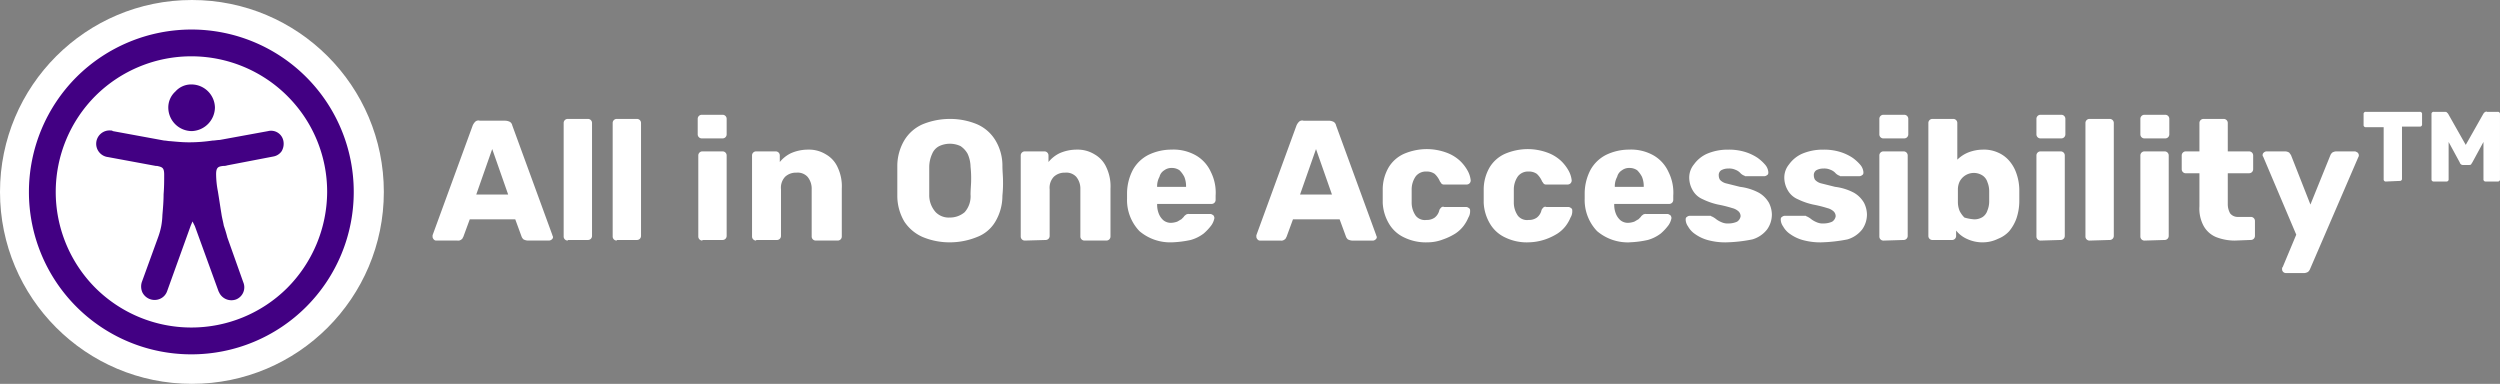
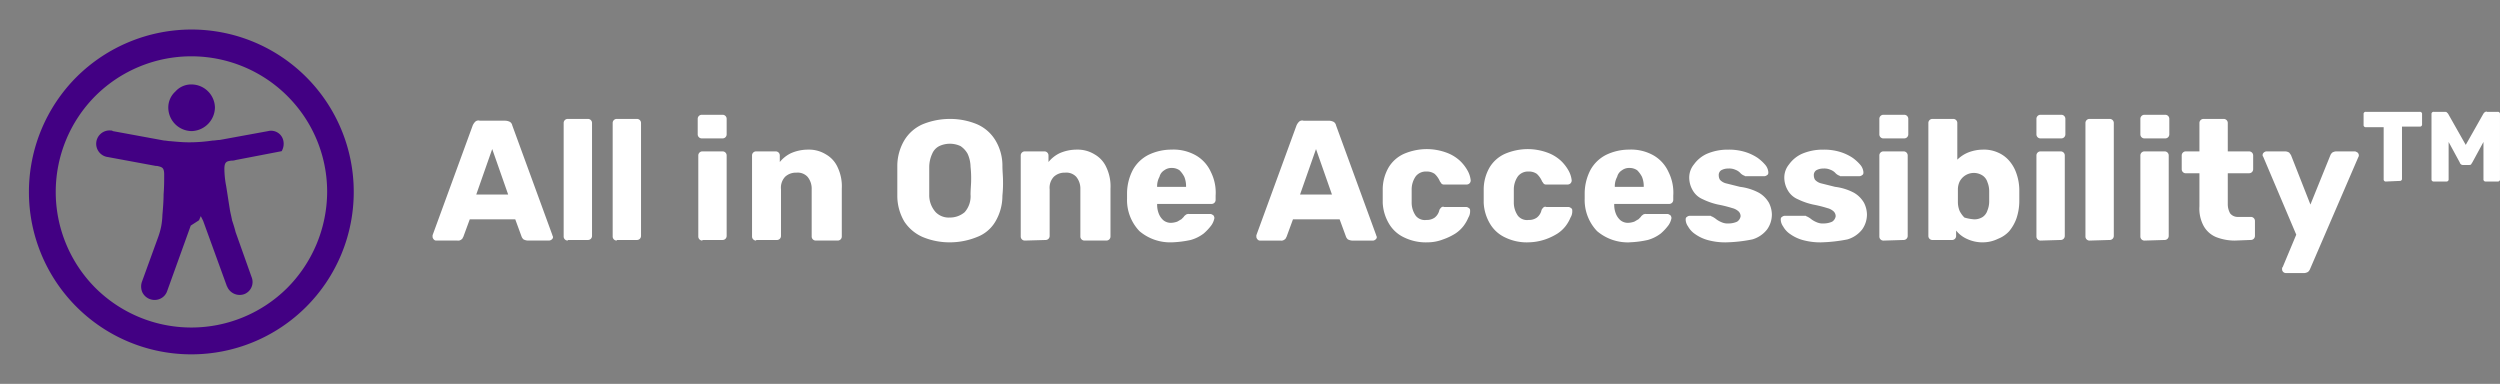
<svg xmlns="http://www.w3.org/2000/svg" width="529.531" height="81.302" viewBox="0 0 529.531 81.302">
  <rect x="0" y="0" width="529.531" height="81.302" fill="#808080" stroke="none" />
  <g id="all-in-one-accessibility-logo-with-trademark-light" transform="translate(-0.049 0.038)">
    <path id="Path_23493" d="M74.05,46.178a.65.65,0,0,1-.5-.25.948.948,0,0,1-.25-.5v-.375l8.506-23.265a2.616,2.616,0,0,1,.5-.75.973.973,0,0,1,1-.25h5.378a2.356,2.356,0,0,1,1,.25,1.149,1.149,0,0,1,.5.75l8.506,23.265c0,.125.125.25.125.375a.65.65,0,0,1-.25.5.955.955,0,0,1-.625.25h-4.5a2.319,2.319,0,0,1-.876-.25,1.727,1.727,0,0,1-.375-.5l-1.376-3.752H81.18L79.8,45.428c-.125.125-.125.375-.375.5a1.055,1.055,0,0,1-.876.25Zm8.505-9.756H89.31L85.933,26.79Zm19.388,9.756a.855.855,0,0,1-.876-.876V21.287a.855.855,0,0,1,.876-.876H106.2a.855.855,0,0,1,.876.876v23.89a.855.855,0,0,1-.876.876h-4.253Zm10.382,0a.855.855,0,0,1-.876-.876V21.287a.855.855,0,0,1,.876-.876h4.253a.855.855,0,0,1,.876.876v23.89a.855.855,0,0,1-.876.876h-4.253Zm18.137,0a.855.855,0,0,1-.876-.876V28.166a.855.855,0,0,1,.876-.876h4.253a.855.855,0,0,1,.876.876V45.177a.855.855,0,0,1-.876.876h-4.253Zm-.125-21.639a.855.855,0,0,1-.876-.876V20.411a.855.855,0,0,1,.876-.876h4.378a.855.855,0,0,1,.876.876v3.252a.855.855,0,0,1-.876.876Zm11.507,21.639a.855.855,0,0,1-.876-.876V28.166a.855.855,0,0,1,.876-.876h4.128a.855.855,0,0,1,.876.876v1.376a6.882,6.882,0,0,1,2.377-1.876,8.972,8.972,0,0,1,3.627-.75,6.779,6.779,0,0,1,3.752,1,5.917,5.917,0,0,1,2.5,2.752,9.365,9.365,0,0,1,.876,4.5V45.3a.855.855,0,0,1-.876.876h-4.628a.855.855,0,0,1-.876-.876V35.3a3.926,3.926,0,0,0-.876-2.627,2.852,2.852,0,0,0-2.377-.876,3.3,3.3,0,0,0-2.377.876A3.379,3.379,0,0,0,147.1,35.3v9.881a.855.855,0,0,1-.876.876h-4.378Zm41.027.375a14.749,14.749,0,0,1-5.754-1.126,8.922,8.922,0,0,1-3.878-3.252,10.712,10.712,0,0,1-1.5-5.5V30.418a10.712,10.712,0,0,1,1.5-5.5,8.521,8.521,0,0,1,3.878-3.377,15.208,15.208,0,0,1,5.754-1.126,14.749,14.749,0,0,1,5.754,1.126,8.522,8.522,0,0,1,3.878,3.377,10.392,10.392,0,0,1,1.5,5.5c0,1,.125,2.126.125,3.127A26.142,26.142,0,0,1,194,36.672a10.712,10.712,0,0,1-1.5,5.5,7.62,7.62,0,0,1-3.878,3.252A15.207,15.207,0,0,1,182.871,46.553Zm0-5.253A4.8,4.8,0,0,0,186,40.174a5.083,5.083,0,0,0,1.251-3.752c0-1.126.125-2.126.125-3a22.14,22.14,0,0,0-.125-2.877,6.817,6.817,0,0,0-.625-2.752,4.684,4.684,0,0,0-1.5-1.626,5.316,5.316,0,0,0-4.5,0,3.178,3.178,0,0,0-1.5,1.626,6.817,6.817,0,0,0-.625,2.752v5.879a5.382,5.382,0,0,0,1.376,3.752A3.869,3.869,0,0,0,182.871,41.3Zm15.885,4.878a.855.855,0,0,1-.876-.876V28.166a.855.855,0,0,1,.876-.876h4.128a.855.855,0,0,1,.876.876v1.376a6.882,6.882,0,0,1,2.377-1.876,8.972,8.972,0,0,1,3.627-.75,6.779,6.779,0,0,1,3.752,1,5.917,5.917,0,0,1,2.5,2.752,9.365,9.365,0,0,1,.876,4.5V45.3a.855.855,0,0,1-.876.876h-4.628a.855.855,0,0,1-.876-.876V35.3a3.926,3.926,0,0,0-.876-2.627,2.852,2.852,0,0,0-2.377-.876,3.3,3.3,0,0,0-2.377.876,3.379,3.379,0,0,0-.876,2.627v9.881a.855.855,0,0,1-.876.876Zm31.145.375a10.05,10.05,0,0,1-6.879-2.377A9.518,9.518,0,0,1,220.4,37.3V36.046a10.86,10.86,0,0,1,1.251-4.878,7.838,7.838,0,0,1,3.252-3.127,11.144,11.144,0,0,1,4.878-1.126,9.618,9.618,0,0,1,5.253,1.251,7.709,7.709,0,0,1,3.127,3.5,9.73,9.73,0,0,1,1,5v.876a.855.855,0,0,1-.876.876H226.774v.25a5.019,5.019,0,0,0,.375,1.876,3.547,3.547,0,0,0,1,1.376,2.514,2.514,0,0,0,1.626.5,4.444,4.444,0,0,0,1.251-.25c.25-.125.625-.375.876-.5l.5-.5c.125-.25.375-.375.5-.5a1.128,1.128,0,0,1,.625-.125h4.5c.25,0,.375.125.625.25a.955.955,0,0,1,.25.625,3.853,3.853,0,0,1-.625,1.5,10.8,10.8,0,0,1-1.626,1.751,8.13,8.13,0,0,1-2.752,1.376A21.9,21.9,0,0,1,229.9,46.553ZM226.774,34.8H232.9v-.125a5.185,5.185,0,0,0-.375-2,5.553,5.553,0,0,0-1-1.376,2.751,2.751,0,0,0-1.626-.5,2.514,2.514,0,0,0-1.626.5,2.225,2.225,0,0,0-1,1.376,4.112,4.112,0,0,0-.5,2.126Zm21.764,11.382a.65.65,0,0,1-.5-.25.948.948,0,0,1-.25-.5v-.375l8.506-23.265a2.617,2.617,0,0,1,.5-.75.973.973,0,0,1,1-.25h5.378a2.356,2.356,0,0,1,1,.25,1.149,1.149,0,0,1,.5.75l8.506,23.265c0,.125.125.25.125.375a.65.65,0,0,1-.25.5.948.948,0,0,1-.5.25h-4.5a2.319,2.319,0,0,1-.876-.25,1.727,1.727,0,0,1-.375-.5l-1.376-3.752h-9.881l-1.376,3.752c-.125.125-.125.375-.375.5a1.055,1.055,0,0,1-.876.25Zm8.506-9.756H263.8l-3.377-9.631Zm26.892,10.132a10.488,10.488,0,0,1-4.753-1,7.283,7.283,0,0,1-3.252-2.877,9.493,9.493,0,0,1-1.376-4.5v-3a9.363,9.363,0,0,1,1.251-4.5,7.283,7.283,0,0,1,3.252-2.877,12.451,12.451,0,0,1,4.753-1,12.18,12.18,0,0,1,4.253.75,8.475,8.475,0,0,1,2.877,1.751,8.745,8.745,0,0,1,1.626,2.126,5.359,5.359,0,0,1,.625,2,.855.855,0,0,1-.876.876h-4.628a.937.937,0,0,1-.625-.125c-.125-.125-.25-.375-.375-.5a4.76,4.76,0,0,0-1.126-1.626,2.872,2.872,0,0,0-1.751-.5,2.716,2.716,0,0,0-2.251,1,4.867,4.867,0,0,0-.876,2.877v2.627a4.867,4.867,0,0,0,.876,2.877,2.484,2.484,0,0,0,2.251.876,2.872,2.872,0,0,0,1.751-.5,2.781,2.781,0,0,0,1-1.626,1.727,1.727,0,0,1,.375-.5.55.55,0,0,1,.625-.125h4.628a.955.955,0,0,1,.625.25c.25.125.25.375.25.625a2.521,2.521,0,0,1-.375,1.376,7.975,7.975,0,0,1-1,1.751,7.137,7.137,0,0,1-1.751,1.626,12.524,12.524,0,0,1-2.627,1.251A9.036,9.036,0,0,1,283.936,46.553Zm21.389,0a10.488,10.488,0,0,1-4.753-1,7.283,7.283,0,0,1-3.252-2.877,9.492,9.492,0,0,1-1.376-4.5v-3a9.363,9.363,0,0,1,1.251-4.5,7.283,7.283,0,0,1,3.252-2.877,12.451,12.451,0,0,1,4.753-1,12.18,12.18,0,0,1,4.253.75,8.475,8.475,0,0,1,2.877,1.751,8.744,8.744,0,0,1,1.626,2.126,5.359,5.359,0,0,1,.625,2,.855.855,0,0,1-.876.876h-4.378a.937.937,0,0,1-.625-.125c-.125-.125-.25-.375-.375-.5a4.76,4.76,0,0,0-1.126-1.626,2.872,2.872,0,0,0-1.751-.5,2.716,2.716,0,0,0-2.251,1,4.867,4.867,0,0,0-.876,2.877v2.627a4.867,4.867,0,0,0,.876,2.877,2.484,2.484,0,0,0,2.251.876,2.872,2.872,0,0,0,1.751-.5,2.78,2.78,0,0,0,1-1.626,1.727,1.727,0,0,1,.375-.5.55.55,0,0,1,.625-.125h4.628a.955.955,0,0,1,.625.25c.25.125.25.375.25.625a2.521,2.521,0,0,1-.375,1.376,7.976,7.976,0,0,1-1,1.751,7.137,7.137,0,0,1-1.751,1.626,12.525,12.525,0,0,1-2.627,1.251A11.622,11.622,0,0,1,305.325,46.553Zm21.514,0a10.05,10.05,0,0,1-6.879-2.377,9.518,9.518,0,0,1-2.627-6.879V36.046a10.86,10.86,0,0,1,1.251-4.878,7.838,7.838,0,0,1,3.252-3.127,11.144,11.144,0,0,1,4.878-1.126,9.619,9.619,0,0,1,5.253,1.251,7.709,7.709,0,0,1,3.127,3.5,9.73,9.73,0,0,1,1,5v.876a.855.855,0,0,1-.876.876H323.587v.25a5.02,5.02,0,0,0,.375,1.876,3.548,3.548,0,0,0,1,1.376,2.514,2.514,0,0,0,1.626.5,4.444,4.444,0,0,0,1.251-.25c.25-.125.625-.375.876-.5l.5-.5c.125-.25.375-.375.5-.5a1.128,1.128,0,0,1,.625-.125h4.5c.25,0,.375.125.625.25a.955.955,0,0,1,.25.625,3.853,3.853,0,0,1-.625,1.5,10.8,10.8,0,0,1-1.626,1.751,8.13,8.13,0,0,1-2.752,1.376,20.581,20.581,0,0,1-3.877.5ZM323.712,34.8h6.129v-.125a5.186,5.186,0,0,0-.375-2,5.555,5.555,0,0,0-1-1.376,2.751,2.751,0,0,0-1.626-.5,2.514,2.514,0,0,0-1.626.5,2.225,2.225,0,0,0-1,1.376,4.111,4.111,0,0,0-.5,2.126Zm23.64,11.758a14.053,14.053,0,0,1-4-.5,8.517,8.517,0,0,1-2.627-1.251,4.684,4.684,0,0,1-1.5-1.626,2.623,2.623,0,0,1-.5-1.376c0-.25,0-.5.25-.625a.955.955,0,0,1,.625-.25h4.378c.125,0,.125.125.25.125a4.389,4.389,0,0,1,1,.625,5.07,5.07,0,0,0,1.126.625,3.173,3.173,0,0,0,1.5.25,4.414,4.414,0,0,0,1.751-.375,1.666,1.666,0,0,0,.75-1.126,1.42,1.42,0,0,0-.375-1,2.982,2.982,0,0,0-1.376-.75,26.323,26.323,0,0,0-3-.75,14.288,14.288,0,0,1-3.252-1.126,4.416,4.416,0,0,1-2.126-1.876,5.356,5.356,0,0,1-.751-2.752,4.371,4.371,0,0,1,1-2.752,6.861,6.861,0,0,1,2.752-2.251,11.118,11.118,0,0,1,4.5-.876,11.565,11.565,0,0,1,3.627.5,10.142,10.142,0,0,1,2.627,1.251,9.268,9.268,0,0,1,1.626,1.5,2.746,2.746,0,0,1,.625,1.5c0,.25,0,.5-.25.625a.955.955,0,0,1-.625.25h-4c-.125,0-.125-.125-.25-.125a2.244,2.244,0,0,1-.876-.625,2.724,2.724,0,0,0-1-.625,3.173,3.173,0,0,0-1.5-.25,2.971,2.971,0,0,0-1.5.375,1.219,1.219,0,0,0-.5,1.126,1.808,1.808,0,0,0,.25.876,2.6,2.6,0,0,0,1.251.75l3,.75a11.481,11.481,0,0,1,4,1.251,5.78,5.78,0,0,1,2.126,2.126,5.694,5.694,0,0,1,.625,2.5,5.473,5.473,0,0,1-1,3.127,6.118,6.118,0,0,1-3.127,2.126A30.909,30.909,0,0,1,347.352,46.553Zm20.138,0a14.053,14.053,0,0,1-4-.5,8.517,8.517,0,0,1-2.627-1.251,4.684,4.684,0,0,1-1.5-1.626,2.623,2.623,0,0,1-.5-1.376c0-.25,0-.5.25-.625a.955.955,0,0,1,.625-.25h4.378c.125,0,.125.125.25.125a4.388,4.388,0,0,1,1,.625,5.07,5.07,0,0,0,1.126.625,3.173,3.173,0,0,0,1.5.25,4.414,4.414,0,0,0,1.751-.375,1.666,1.666,0,0,0,.75-1.126,1.42,1.42,0,0,0-.375-1,2.982,2.982,0,0,0-1.376-.75,26.321,26.321,0,0,0-3-.75,14.287,14.287,0,0,1-3.252-1.126,4.416,4.416,0,0,1-2.126-1.876,5.356,5.356,0,0,1-.75-2.752,4.371,4.371,0,0,1,1-2.752,6.861,6.861,0,0,1,2.752-2.251,11.117,11.117,0,0,1,4.5-.876,11.565,11.565,0,0,1,3.627.5,10.142,10.142,0,0,1,2.627,1.251,9.269,9.269,0,0,1,1.626,1.5,2.746,2.746,0,0,1,.625,1.5c0,.25,0,.5-.25.625a.955.955,0,0,1-.625.25h-4c-.125,0-.125-.125-.25-.125a2.244,2.244,0,0,1-.876-.625,2.724,2.724,0,0,0-1-.625,3.173,3.173,0,0,0-1.5-.25,2.971,2.971,0,0,0-1.5.375,1.219,1.219,0,0,0-.5,1.126,1.808,1.808,0,0,0,.25.876,2.6,2.6,0,0,0,1.251.75l3,.75a11.481,11.481,0,0,1,4,1.251,5.78,5.78,0,0,1,2.126,2.126,5.694,5.694,0,0,1,.625,2.5,5.473,5.473,0,0,1-1,3.127,6.118,6.118,0,0,1-3.127,2.126A32.213,32.213,0,0,1,367.49,46.553Zm13.133-.375a.855.855,0,0,1-.876-.876V28.166a.855.855,0,0,1,.876-.876h4.253a.855.855,0,0,1,.876.876V45.177a.855.855,0,0,1-.876.876Zm0-21.639a.855.855,0,0,1-.876-.876V20.411a.855.855,0,0,1,.876-.876H385a.855.855,0,0,1,.876.876v3.252a.855.855,0,0,1-.876.876Zm21.014,22.014a7.835,7.835,0,0,1-3.377-.75,6.113,6.113,0,0,1-2.251-1.751v1.126a.855.855,0,0,1-.876.876h-4.128a.855.855,0,0,1-.876-.876V21.287a.855.855,0,0,1,.876-.876h4.378a.855.855,0,0,1,.876.876v7.755a7.1,7.1,0,0,1,2.251-1.5,8.709,8.709,0,0,1,3.127-.625,7.2,7.2,0,0,1,3.252.625,6.532,6.532,0,0,1,2.377,1.751,7.936,7.936,0,0,1,1.5,2.627,10.851,10.851,0,0,1,.625,3.5v2.5a11.621,11.621,0,0,1-.625,3.627,9,9,0,0,1-1.5,2.627,6.214,6.214,0,0,1-2.377,1.626A7.3,7.3,0,0,1,401.637,46.553Zm-1.876-4.878a3.257,3.257,0,0,0,1.876-.5,2.623,2.623,0,0,0,1-1.376,5.018,5.018,0,0,0,.375-1.876V35.671a5.019,5.019,0,0,0-.375-1.876,2.623,2.623,0,0,0-1-1.376,3.388,3.388,0,0,0-4.878,1.251,3.851,3.851,0,0,0-.375,1.626v2.752a5.019,5.019,0,0,0,.375,1.876,5.554,5.554,0,0,0,1,1.376A9.482,9.482,0,0,0,399.761,41.675Zm14.134,4.5a.855.855,0,0,1-.876-.876V28.166a.855.855,0,0,1,.876-.876h4.253a.855.855,0,0,1,.876.876V45.177a.855.855,0,0,1-.876.876Zm0-21.639a.855.855,0,0,1-.876-.876V20.411a.855.855,0,0,1,.876-.876h4.378a.855.855,0,0,1,.876.876v3.252a.855.855,0,0,1-.876.876Zm10.382,21.639a.855.855,0,0,1-.876-.876V21.287a.855.855,0,0,1,.876-.876h4.253a.855.855,0,0,1,.876.876v23.89a.855.855,0,0,1-.876.876Zm11.633,0a.855.855,0,0,1-.876-.876V28.166a.855.855,0,0,1,.876-.876h4.253a.855.855,0,0,1,.876.876V45.177a.855.855,0,0,1-.876.876Zm0-21.639a.855.855,0,0,1-.876-.876V20.411a.855.855,0,0,1,.876-.876h4.378a.855.855,0,0,1,.876.876v3.252a.855.855,0,0,1-.876.876Zm19.137,21.639a10.834,10.834,0,0,1-4-.75,5.381,5.381,0,0,1-2.627-2.377,7.7,7.7,0,0,1-.876-4.128v-7h-2.877a.855.855,0,0,1-.876-.876V28.166a.855.855,0,0,1,.876-.876h2.877v-6a.855.855,0,0,1,.876-.876h4.253a.855.855,0,0,1,.876.876v6h4.5a.855.855,0,0,1,.876.876v2.877a.855.855,0,0,1-.876.876h-4.5v6.5a3.961,3.961,0,0,0,.5,2,2.017,2.017,0,0,0,1.626.75h2.752a.855.855,0,0,1,.876.876v3.127a.855.855,0,0,1-.876.876ZM465.8,53.057a.807.807,0,0,1-.75-.75h0v-.25c0-.125,0-.125.125-.25l2.877-6.879-7-16.511a.459.459,0,0,1-.125-.375.65.65,0,0,1,.25-.5.948.948,0,0,1,.5-.25H465.8a1.778,1.778,0,0,1,.75.25c.125.125.25.375.375.5l4.128,10.507,4.253-10.507a1.727,1.727,0,0,1,.375-.5,1.778,1.778,0,0,1,.75-.25h4c.25,0,.375.125.625.25a.948.948,0,0,1,.25.5.752.752,0,0,1-.125.5L470.932,52.307a1.727,1.727,0,0,1-.375.5,1.778,1.778,0,0,1-.75.25ZM487.067,33.67a.442.442,0,0,1-.5-.5V22.162h-3.752a.442.442,0,0,1-.5-.5V19.411a.442.442,0,0,1,.5-.5H494.2a.442.442,0,0,1,.5.5v2.126a.442.442,0,0,1-.5.5h-3.752V33.045a.442.442,0,0,1-.5.5Zm10.132,0a.442.442,0,0,1-.5-.5V19.411a.442.442,0,0,1,.5-.5h2.251c.25,0,.375,0,.5.125l.25.25,3.752,6.629,3.752-6.629c.125-.125.125-.25.25-.25.125-.125.375-.25.5-.125h2.251a.442.442,0,0,1,.5.5V33.17a.442.442,0,0,1-.5.5h-2.5a.442.442,0,0,1-.5-.5V25.29l-2.377,4.378c-.125.125-.125.25-.25.375s-.25.125-.5.125h-1.126a.752.752,0,0,1-.5-.125c-.125-.125-.25-.25-.25-.375l-2.377-4.378v7.88a.442.442,0,0,1-.5.5Z" transform="translate(18.372 4.739)" fill="#fff" />
    <g id="allinone-accessibility" transform="translate(0.049 -0.038)">
-       <circle id="Ellipse_287" cx="40.651" cy="40.651" r="40.651" fill="#fff" />
-       <path id="Path_7467" d="M8239.7-529.4a34.377,34.377,0,0,1,34.4,34.4,34.378,34.378,0,0,1-34.4,34.4,34.378,34.378,0,0,1-34.4-34.4,34.465,34.465,0,0,1,10.131-24.391A34.582,34.582,0,0,1,8239.7-529.4Zm-.125,41.527-5,13.884a2.742,2.742,0,0,1-1.5,1.626,2.892,2.892,0,0,1-3.752-1.376,3.112,3.112,0,0,1-.125-2.126l3.5-9.631a15.132,15.132,0,0,0,.625-2.251,15.335,15.335,0,0,0,.25-2.377c.125-1.376.252-3,.252-4.378.123-1.5.123-2.877.123-4.128,0-1.5-.375-1.626-1.5-1.876h-.25l-10.133-1.876a2.834,2.834,0,0,1-2.5-3.127,2.832,2.832,0,0,1,3.127-2.5.461.461,0,0,1,.375.125l10.881,2c.375,0,.877.125,1.252.125,1.375.125,2.625.25,4,.25a33.7,33.7,0,0,0,5-.375c.5,0,1-.125,1.5-.125l10.256-1.876a2.654,2.654,0,0,1,3.252,2.126,3.118,3.118,0,0,1-.375,2.126h0a2.7,2.7,0,0,1-1.752,1.126l-9.756,1.876a2.443,2.443,0,0,1-.877.125c-1,.125-1.5.25-1.5,1.751a19.861,19.861,0,0,0,.375,3.627c.25,1.5.5,3.252.75,4.753.125.876.375,1.751.5,2.5.25.75.5,1.5.75,2.5l3.379,9.506a2.761,2.761,0,0,1-1.5,3.627,2.873,2.873,0,0,1-3.629-1.5c0-.125-.123-.125-.123-.25l-5-13.759-.5-1-.375.876Zm.125-29.894a4.994,4.994,0,0,1,5,4.878,5.079,5.079,0,0,1-4.879,5,4.994,4.994,0,0,1-5-4.878,4.545,4.545,0,0,1,1.5-3.5A4.467,4.467,0,0,1,8239.7-517.767Zm20.389,2.5a28.8,28.8,0,0,0-40.652-.125,28.8,28.8,0,0,0-.125,40.651,28.8,28.8,0,0,0,40.652.125A29,29,0,0,0,8268.467-495,28.58,28.58,0,0,0,8260.086-515.266Z" transform="translate(-8199.173 535.654)" fill="#420083" />
+       <path id="Path_7467" d="M8239.7-529.4a34.377,34.377,0,0,1,34.4,34.4,34.378,34.378,0,0,1-34.4,34.4,34.378,34.378,0,0,1-34.4-34.4,34.465,34.465,0,0,1,10.131-24.391A34.582,34.582,0,0,1,8239.7-529.4Zm-.125,41.527-5,13.884a2.742,2.742,0,0,1-1.5,1.626,2.892,2.892,0,0,1-3.752-1.376,3.112,3.112,0,0,1-.125-2.126l3.5-9.631a15.132,15.132,0,0,0,.625-2.251,15.335,15.335,0,0,0,.25-2.377c.125-1.376.252-3,.252-4.378.123-1.5.123-2.877.123-4.128,0-1.5-.375-1.626-1.5-1.876h-.25l-10.133-1.876a2.834,2.834,0,0,1-2.5-3.127,2.832,2.832,0,0,1,3.127-2.5.461.461,0,0,1,.375.125l10.881,2c.375,0,.877.125,1.252.125,1.375.125,2.625.25,4,.25a33.7,33.7,0,0,0,5-.375c.5,0,1-.125,1.5-.125l10.256-1.876a2.654,2.654,0,0,1,3.252,2.126,3.118,3.118,0,0,1-.375,2.126h0l-9.756,1.876a2.443,2.443,0,0,1-.877.125c-1,.125-1.5.25-1.5,1.751a19.861,19.861,0,0,0,.375,3.627c.25,1.5.5,3.252.75,4.753.125.876.375,1.751.5,2.5.25.75.5,1.5.75,2.5l3.379,9.506a2.761,2.761,0,0,1-1.5,3.627,2.873,2.873,0,0,1-3.629-1.5c0-.125-.123-.125-.123-.25l-5-13.759-.5-1-.375.876Zm.125-29.894a4.994,4.994,0,0,1,5,4.878,5.079,5.079,0,0,1-4.879,5,4.994,4.994,0,0,1-5-4.878,4.545,4.545,0,0,1,1.5-3.5A4.467,4.467,0,0,1,8239.7-517.767Zm20.389,2.5a28.8,28.8,0,0,0-40.652-.125,28.8,28.8,0,0,0-.125,40.651,28.8,28.8,0,0,0,40.652.125A29,29,0,0,0,8268.467-495,28.58,28.58,0,0,0,8260.086-515.266Z" transform="translate(-8199.173 535.654)" fill="#420083" />
    </g>
  </g>
</svg>